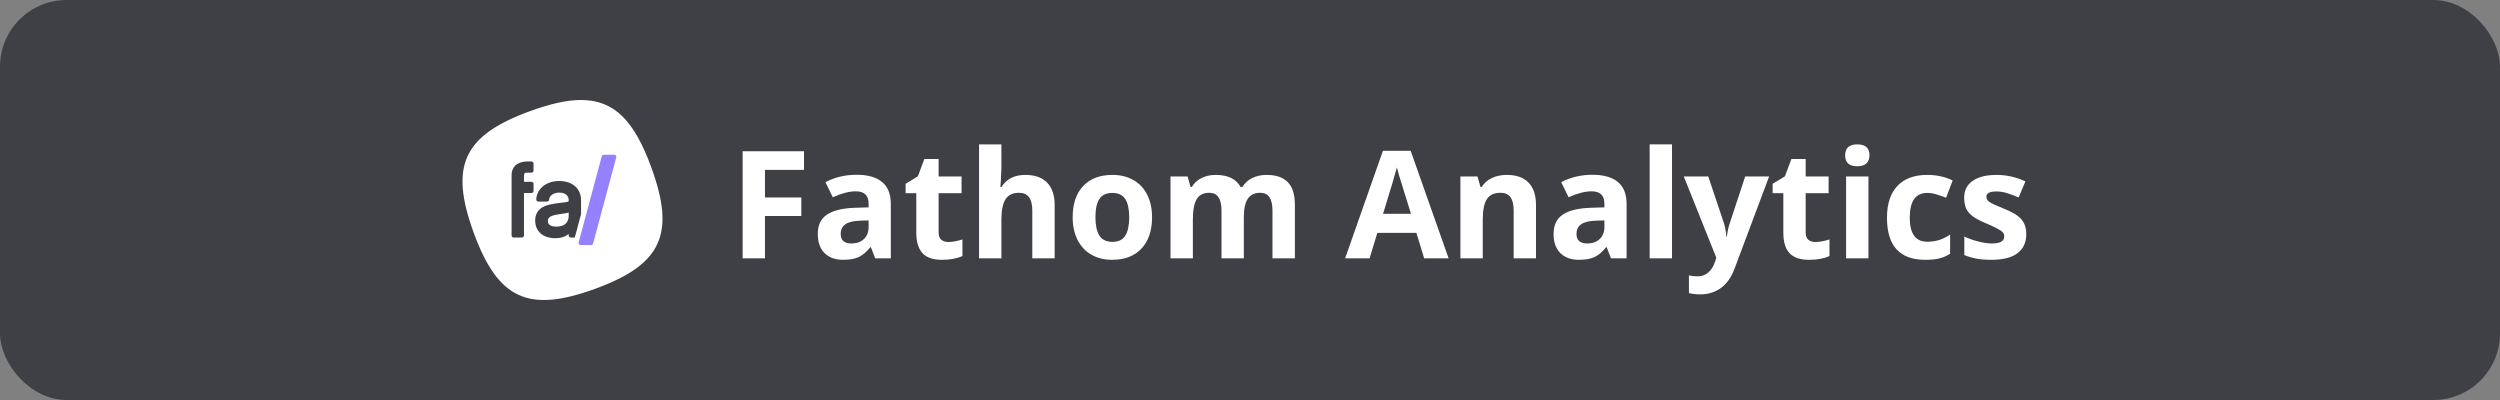
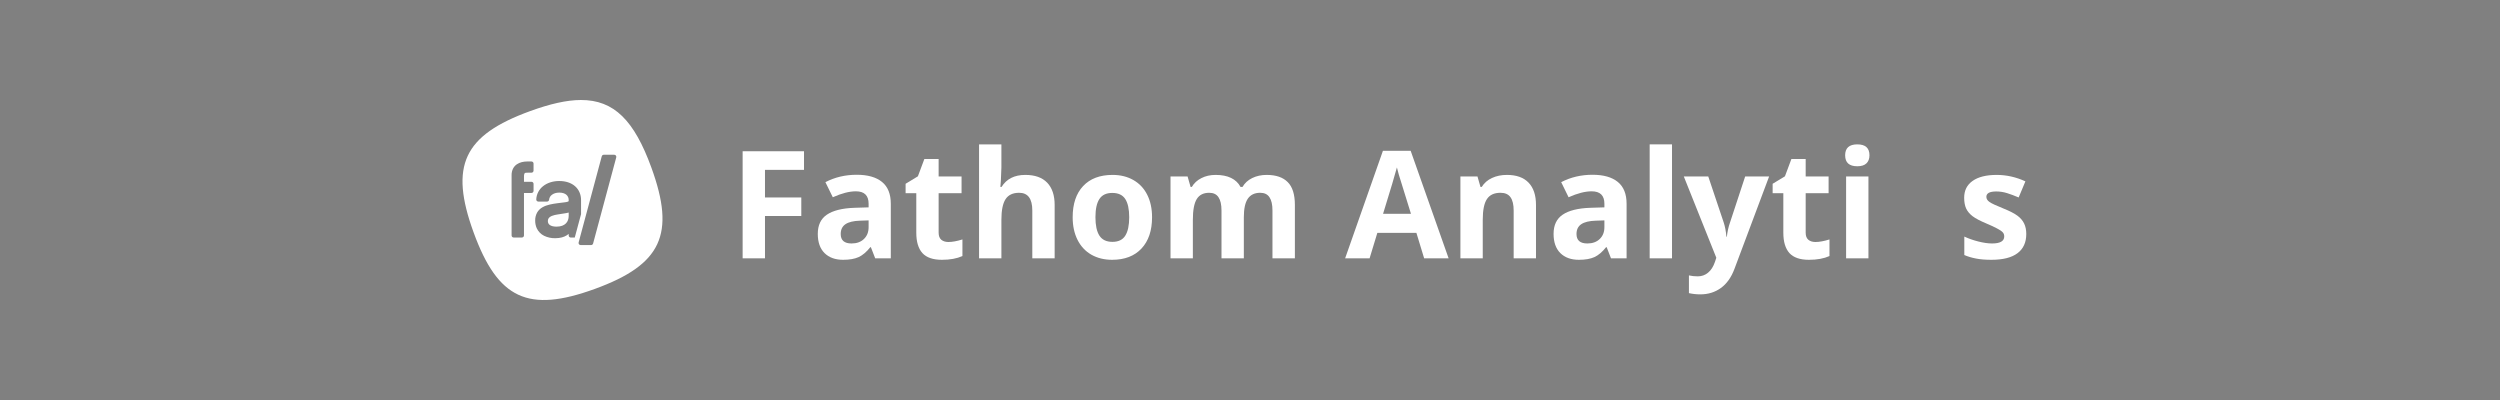
<svg xmlns="http://www.w3.org/2000/svg" width="300" height="48" viewBox="0 0 300 48" fill="none">
  <rect x="0" y="0" width="300" height="48" fill="#808080" stroke="none" />
-   <rect width="300" height="48" rx="8" fill="#3F3F46" />
  <g clip-path="url(#clip0_628_1026)">
-     <rect x="72.174" y="17.803" width="4.32" height="12.736" transform="rotate(14.408 72.174 17.803)" fill="#9580FF" />
    <path d="M69.685 12.001C67.983 12.008 65.992 12.469 63.617 13.332C55.615 16.245 53.919 19.882 56.83 27.884C59.742 35.885 63.38 37.581 71.382 34.669C79.384 31.757 81.081 28.119 78.168 20.117C76.12 14.492 73.715 11.982 69.684 12L69.685 12.001ZM72.455 18.57H73.708C73.746 18.57 73.784 18.579 73.819 18.596C73.853 18.613 73.883 18.637 73.907 18.668C73.93 18.698 73.946 18.734 73.954 18.772C73.961 18.809 73.96 18.848 73.95 18.885L71.172 29.22C71.158 29.273 71.127 29.321 71.083 29.355C71.04 29.389 70.986 29.407 70.931 29.407H69.677C69.638 29.408 69.6 29.399 69.566 29.382C69.532 29.365 69.501 29.34 69.478 29.31C69.455 29.279 69.439 29.244 69.431 29.206C69.424 29.169 69.425 29.13 69.435 29.093L69.604 28.464L69.727 28.007L72.211 18.756C72.226 18.703 72.257 18.656 72.3 18.622C72.344 18.589 72.397 18.571 72.452 18.571L72.455 18.57ZM63.271 19.378H63.775C63.841 19.378 63.905 19.405 63.952 19.452C63.999 19.498 64.025 19.562 64.025 19.628V20.472C64.025 20.538 63.999 20.602 63.952 20.649C63.905 20.695 63.841 20.722 63.775 20.722H63.347C63.261 20.719 63.175 20.723 63.089 20.733C63.045 20.736 63.003 20.753 62.969 20.78C62.947 20.802 62.931 20.828 62.922 20.858C62.889 20.959 62.874 21.066 62.879 21.173V21.814H63.777C63.843 21.814 63.907 21.84 63.954 21.887C64 21.933 64.027 21.997 64.027 22.063V22.907C64.027 22.973 64 23.037 63.953 23.084C63.907 23.13 63.843 23.157 63.777 23.157H62.877V28.253C62.877 28.319 62.85 28.383 62.803 28.43C62.756 28.476 62.693 28.503 62.626 28.503H61.64C61.608 28.503 61.575 28.496 61.545 28.484C61.514 28.471 61.487 28.453 61.464 28.43C61.44 28.406 61.422 28.379 61.41 28.348C61.397 28.318 61.391 28.285 61.391 28.253V21.023C61.385 20.753 61.443 20.486 61.559 20.243C61.665 20.033 61.822 19.853 62.015 19.72C62.386 19.463 62.841 19.379 63.273 19.377L63.271 19.378ZM67.121 21.722C67.889 21.722 68.54 21.94 69.004 22.344C69.468 22.748 69.729 23.338 69.727 24.012V25.696L68.972 28.504H68.492C68.459 28.504 68.427 28.498 68.396 28.485C68.366 28.473 68.338 28.454 68.315 28.431C68.292 28.408 68.273 28.38 68.261 28.35C68.248 28.319 68.242 28.287 68.242 28.254V28.066C68.172 28.128 68.097 28.183 68.019 28.233C67.684 28.447 67.229 28.585 66.629 28.585C66.167 28.595 65.709 28.496 65.292 28.296C64.903 28.103 64.591 27.783 64.409 27.389C64.282 27.1 64.218 26.788 64.222 26.473C64.212 26.127 64.297 25.784 64.467 25.483C64.624 25.224 64.847 25.011 65.113 24.865C65.633 24.572 66.273 24.469 66.901 24.385C67.243 24.338 67.516 24.309 67.727 24.282C67.874 24.269 68.019 24.239 68.159 24.194C68.183 24.186 68.206 24.172 68.224 24.153L68.235 24.131C68.242 24.103 68.244 24.074 68.243 24.045V24.011C68.247 23.89 68.225 23.771 68.177 23.661C68.13 23.55 68.058 23.452 67.968 23.373C67.79 23.218 67.51 23.113 67.121 23.112C66.732 23.111 66.435 23.218 66.231 23.374C66.136 23.442 66.056 23.53 65.998 23.631C65.94 23.733 65.904 23.845 65.893 23.962C65.887 24.024 65.859 24.082 65.813 24.124C65.766 24.166 65.706 24.189 65.644 24.189H64.601C64.567 24.19 64.534 24.183 64.503 24.169C64.472 24.156 64.444 24.137 64.42 24.112C64.397 24.088 64.379 24.059 64.367 24.027C64.355 23.996 64.35 23.962 64.351 23.928C64.365 23.619 64.446 23.316 64.588 23.041C64.731 22.766 64.931 22.525 65.176 22.335C65.667 21.944 66.341 21.72 67.121 21.72L67.121 21.722ZM68.243 25.505C68.153 25.528 68.055 25.552 67.947 25.573C67.644 25.633 67.277 25.686 66.922 25.736C66.685 25.764 66.452 25.822 66.23 25.907C66.034 25.989 65.897 26.095 65.823 26.215C65.768 26.308 65.74 26.414 65.743 26.522V26.531C65.742 26.627 65.763 26.721 65.805 26.806C65.847 26.886 65.907 26.954 65.981 27.004C66.141 27.119 66.409 27.198 66.771 27.198C67.331 27.198 67.686 27.034 67.911 26.808C68.136 26.582 68.239 26.267 68.243 25.913V25.507V25.505Z" fill="white" />
    <path d="M91.797 31H89.116V18.15H96.481V20.383H91.797V23.696H96.156V25.92H91.797V31Z" fill="white" />
    <path d="M105.024 31L104.506 29.664H104.436C103.984 30.232 103.519 30.628 103.038 30.851C102.563 31.067 101.942 31.176 101.175 31.176C100.231 31.176 99.487 30.906 98.942 30.367C98.403 29.828 98.134 29.061 98.134 28.064C98.134 27.021 98.497 26.254 99.224 25.762C99.956 25.264 101.058 24.988 102.528 24.936L104.233 24.883V24.452C104.233 23.456 103.724 22.958 102.704 22.958C101.919 22.958 100.996 23.195 99.936 23.67L99.048 21.859C100.179 21.268 101.433 20.972 102.81 20.972C104.128 20.972 105.139 21.259 105.842 21.833C106.545 22.407 106.896 23.28 106.896 24.452V31H105.024ZM104.233 26.447L103.196 26.482C102.417 26.506 101.837 26.646 101.456 26.904C101.075 27.162 100.885 27.555 100.885 28.082C100.885 28.838 101.318 29.216 102.186 29.216C102.807 29.216 103.302 29.037 103.671 28.68C104.046 28.322 104.233 27.848 104.233 27.256V26.447Z" fill="white" />
    <path d="M113.805 29.04C114.273 29.04 114.836 28.938 115.492 28.732V30.727C114.824 31.026 114.004 31.176 113.031 31.176C111.959 31.176 111.177 30.906 110.685 30.367C110.198 29.822 109.955 29.008 109.955 27.924V23.186H108.672V22.053L110.148 21.156L110.922 19.082H112.636V21.174H115.387V23.186H112.636V27.924C112.636 28.305 112.741 28.586 112.952 28.768C113.169 28.949 113.453 29.04 113.805 29.04Z" fill="white" />
    <path d="M126.558 31H123.877V25.261C123.877 23.843 123.35 23.134 122.295 23.134C121.545 23.134 121.003 23.389 120.669 23.898C120.335 24.408 120.168 25.234 120.168 26.377V31H117.487V17.324H120.168V20.11C120.168 20.327 120.147 20.837 120.106 21.64L120.045 22.431H120.186C120.783 21.47 121.732 20.989 123.033 20.989C124.188 20.989 125.063 21.3 125.661 21.921C126.259 22.542 126.558 23.433 126.558 24.593V31Z" fill="white" />
    <path d="M131.453 26.069C131.453 27.042 131.611 27.777 131.928 28.275C132.25 28.773 132.771 29.023 133.492 29.023C134.207 29.023 134.72 28.776 135.03 28.284C135.347 27.786 135.505 27.048 135.505 26.069C135.505 25.097 135.347 24.367 135.03 23.881C134.714 23.395 134.195 23.151 133.475 23.151C132.76 23.151 132.244 23.395 131.928 23.881C131.611 24.361 131.453 25.091 131.453 26.069ZM138.247 26.069C138.247 27.669 137.825 28.92 136.981 29.822C136.138 30.725 134.963 31.176 133.457 31.176C132.514 31.176 131.682 30.971 130.961 30.561C130.24 30.145 129.687 29.55 129.3 28.776C128.913 28.003 128.72 27.101 128.72 26.069C128.72 24.464 129.139 23.216 129.977 22.325C130.814 21.435 131.992 20.989 133.51 20.989C134.453 20.989 135.285 21.194 136.006 21.605C136.727 22.015 137.28 22.604 137.667 23.371C138.054 24.139 138.247 25.038 138.247 26.069Z" fill="white" />
    <path d="M149.26 31H146.579V25.261C146.579 24.552 146.459 24.021 146.219 23.67C145.984 23.312 145.612 23.134 145.103 23.134C144.417 23.134 143.919 23.386 143.608 23.89C143.298 24.394 143.143 25.223 143.143 26.377V31H140.462V21.174H142.51L142.87 22.431H143.02C143.283 21.98 143.664 21.628 144.162 21.376C144.66 21.118 145.231 20.989 145.876 20.989C147.347 20.989 148.343 21.47 148.864 22.431H149.102C149.365 21.974 149.752 21.619 150.262 21.367C150.777 21.115 151.357 20.989 152.002 20.989C153.115 20.989 153.956 21.276 154.524 21.851C155.099 22.419 155.386 23.333 155.386 24.593V31H152.696V25.261C152.696 24.552 152.576 24.021 152.336 23.67C152.102 23.312 151.729 23.134 151.22 23.134C150.563 23.134 150.071 23.368 149.743 23.837C149.421 24.306 149.26 25.05 149.26 26.069V31Z" fill="white" />
    <path d="M170.898 31L169.967 27.941H165.282L164.351 31H161.415L165.95 18.098H169.281L173.834 31H170.898ZM169.316 25.656C168.455 22.885 167.969 21.317 167.857 20.954C167.752 20.591 167.676 20.304 167.629 20.093C167.436 20.843 166.882 22.697 165.968 25.656H169.316Z" fill="white" />
    <path d="M184.319 31H181.639V25.261C181.639 24.552 181.513 24.021 181.261 23.67C181.009 23.312 180.607 23.134 180.057 23.134C179.307 23.134 178.765 23.386 178.431 23.89C178.097 24.388 177.93 25.217 177.93 26.377V31H175.249V21.174H177.297L177.657 22.431H177.807C178.105 21.956 178.516 21.599 179.037 21.358C179.564 21.112 180.162 20.989 180.83 20.989C181.973 20.989 182.84 21.3 183.432 21.921C184.023 22.536 184.319 23.427 184.319 24.593V31Z" fill="white" />
    <path d="M193.319 31L192.801 29.664H192.73C192.279 30.232 191.813 30.628 191.333 30.851C190.858 31.067 190.237 31.176 189.47 31.176C188.526 31.176 187.782 30.906 187.237 30.367C186.698 29.828 186.429 29.061 186.429 28.064C186.429 27.021 186.792 26.254 187.519 25.762C188.251 25.264 189.353 24.988 190.823 24.936L192.528 24.883V24.452C192.528 23.456 192.019 22.958 190.999 22.958C190.214 22.958 189.291 23.195 188.23 23.67L187.343 21.859C188.474 21.268 189.728 20.972 191.104 20.972C192.423 20.972 193.434 21.259 194.137 21.833C194.84 22.407 195.191 23.28 195.191 24.452V31H193.319ZM192.528 26.447L191.491 26.482C190.712 26.506 190.132 26.646 189.751 26.904C189.37 27.162 189.18 27.555 189.18 28.082C189.18 28.838 189.613 29.216 190.48 29.216C191.102 29.216 191.597 29.037 191.966 28.68C192.341 28.322 192.528 27.848 192.528 27.256V26.447Z" fill="white" />
    <path d="M200.641 31H197.96V17.324H200.641V31Z" fill="white" />
    <path d="M202.056 21.174H204.991L206.846 26.702C207.004 27.183 207.112 27.751 207.171 28.407H207.224C207.288 27.804 207.414 27.235 207.602 26.702L209.421 21.174H212.295L208.138 32.257C207.757 33.282 207.212 34.05 206.503 34.56C205.8 35.069 204.977 35.324 204.033 35.324C203.57 35.324 203.116 35.274 202.671 35.175V33.048C202.993 33.124 203.345 33.162 203.726 33.162C204.2 33.162 204.613 33.016 204.965 32.723C205.322 32.435 205.601 31.999 205.8 31.413L205.958 30.93L202.056 21.174Z" fill="white" />
    <path d="M217.85 29.04C218.318 29.04 218.881 28.938 219.537 28.732V30.727C218.869 31.026 218.049 31.176 217.076 31.176C216.004 31.176 215.222 30.906 214.729 30.367C214.243 29.822 214 29.008 214 27.924V23.186H212.717V22.053L214.193 21.156L214.967 19.082H216.681V21.174H219.432V23.186H216.681V27.924C216.681 28.305 216.786 28.586 216.997 28.768C217.214 28.949 217.498 29.04 217.85 29.04Z" fill="white" />
    <path d="M221.418 18.634C221.418 17.761 221.904 17.324 222.877 17.324C223.85 17.324 224.336 17.761 224.336 18.634C224.336 19.05 224.213 19.375 223.967 19.609C223.727 19.838 223.363 19.952 222.877 19.952C221.904 19.952 221.418 19.513 221.418 18.634ZM224.213 31H221.532V21.174H224.213V31Z" fill="white" />
-     <path d="M231.024 31.176C227.966 31.176 226.437 29.497 226.437 26.14C226.437 24.47 226.853 23.195 227.685 22.316C228.517 21.432 229.709 20.989 231.262 20.989C232.398 20.989 233.418 21.212 234.32 21.657L233.529 23.731C233.107 23.561 232.715 23.424 232.352 23.318C231.988 23.207 231.625 23.151 231.262 23.151C229.867 23.151 229.17 24.142 229.17 26.122C229.17 28.044 229.867 29.005 231.262 29.005C231.777 29.005 232.255 28.938 232.694 28.803C233.134 28.662 233.573 28.445 234.013 28.152V30.446C233.579 30.722 233.14 30.912 232.694 31.018C232.255 31.123 231.698 31.176 231.024 31.176Z" fill="white" />
    <path d="M243.153 28.082C243.153 29.09 242.802 29.857 242.099 30.385C241.401 30.912 240.355 31.176 238.961 31.176C238.246 31.176 237.637 31.126 237.133 31.026C236.629 30.933 236.157 30.792 235.718 30.605V28.39C236.216 28.624 236.775 28.82 237.396 28.979C238.023 29.137 238.574 29.216 239.049 29.216C240.021 29.216 240.508 28.935 240.508 28.372C240.508 28.161 240.443 27.991 240.314 27.862C240.186 27.727 239.963 27.578 239.646 27.414C239.33 27.244 238.908 27.048 238.381 26.825C237.625 26.509 237.068 26.216 236.711 25.946C236.359 25.677 236.102 25.369 235.938 25.023C235.779 24.672 235.7 24.241 235.7 23.731C235.7 22.858 236.037 22.185 236.711 21.71C237.391 21.23 238.352 20.989 239.594 20.989C240.777 20.989 241.929 21.247 243.048 21.763L242.239 23.696C241.747 23.485 241.287 23.312 240.859 23.178C240.432 23.043 239.995 22.976 239.55 22.976C238.759 22.976 238.363 23.189 238.363 23.617C238.363 23.857 238.489 24.065 238.741 24.241C238.999 24.417 239.559 24.678 240.42 25.023C241.188 25.334 241.75 25.624 242.107 25.894C242.465 26.163 242.729 26.474 242.898 26.825C243.068 27.177 243.153 27.596 243.153 28.082Z" fill="white" />
  </g>
  <defs>
    <clipPath id="clip0_628_1026">
      <rect width="188.999" height="26" fill="white" transform="translate(55.5 11)" />
    </clipPath>
  </defs>
</svg>